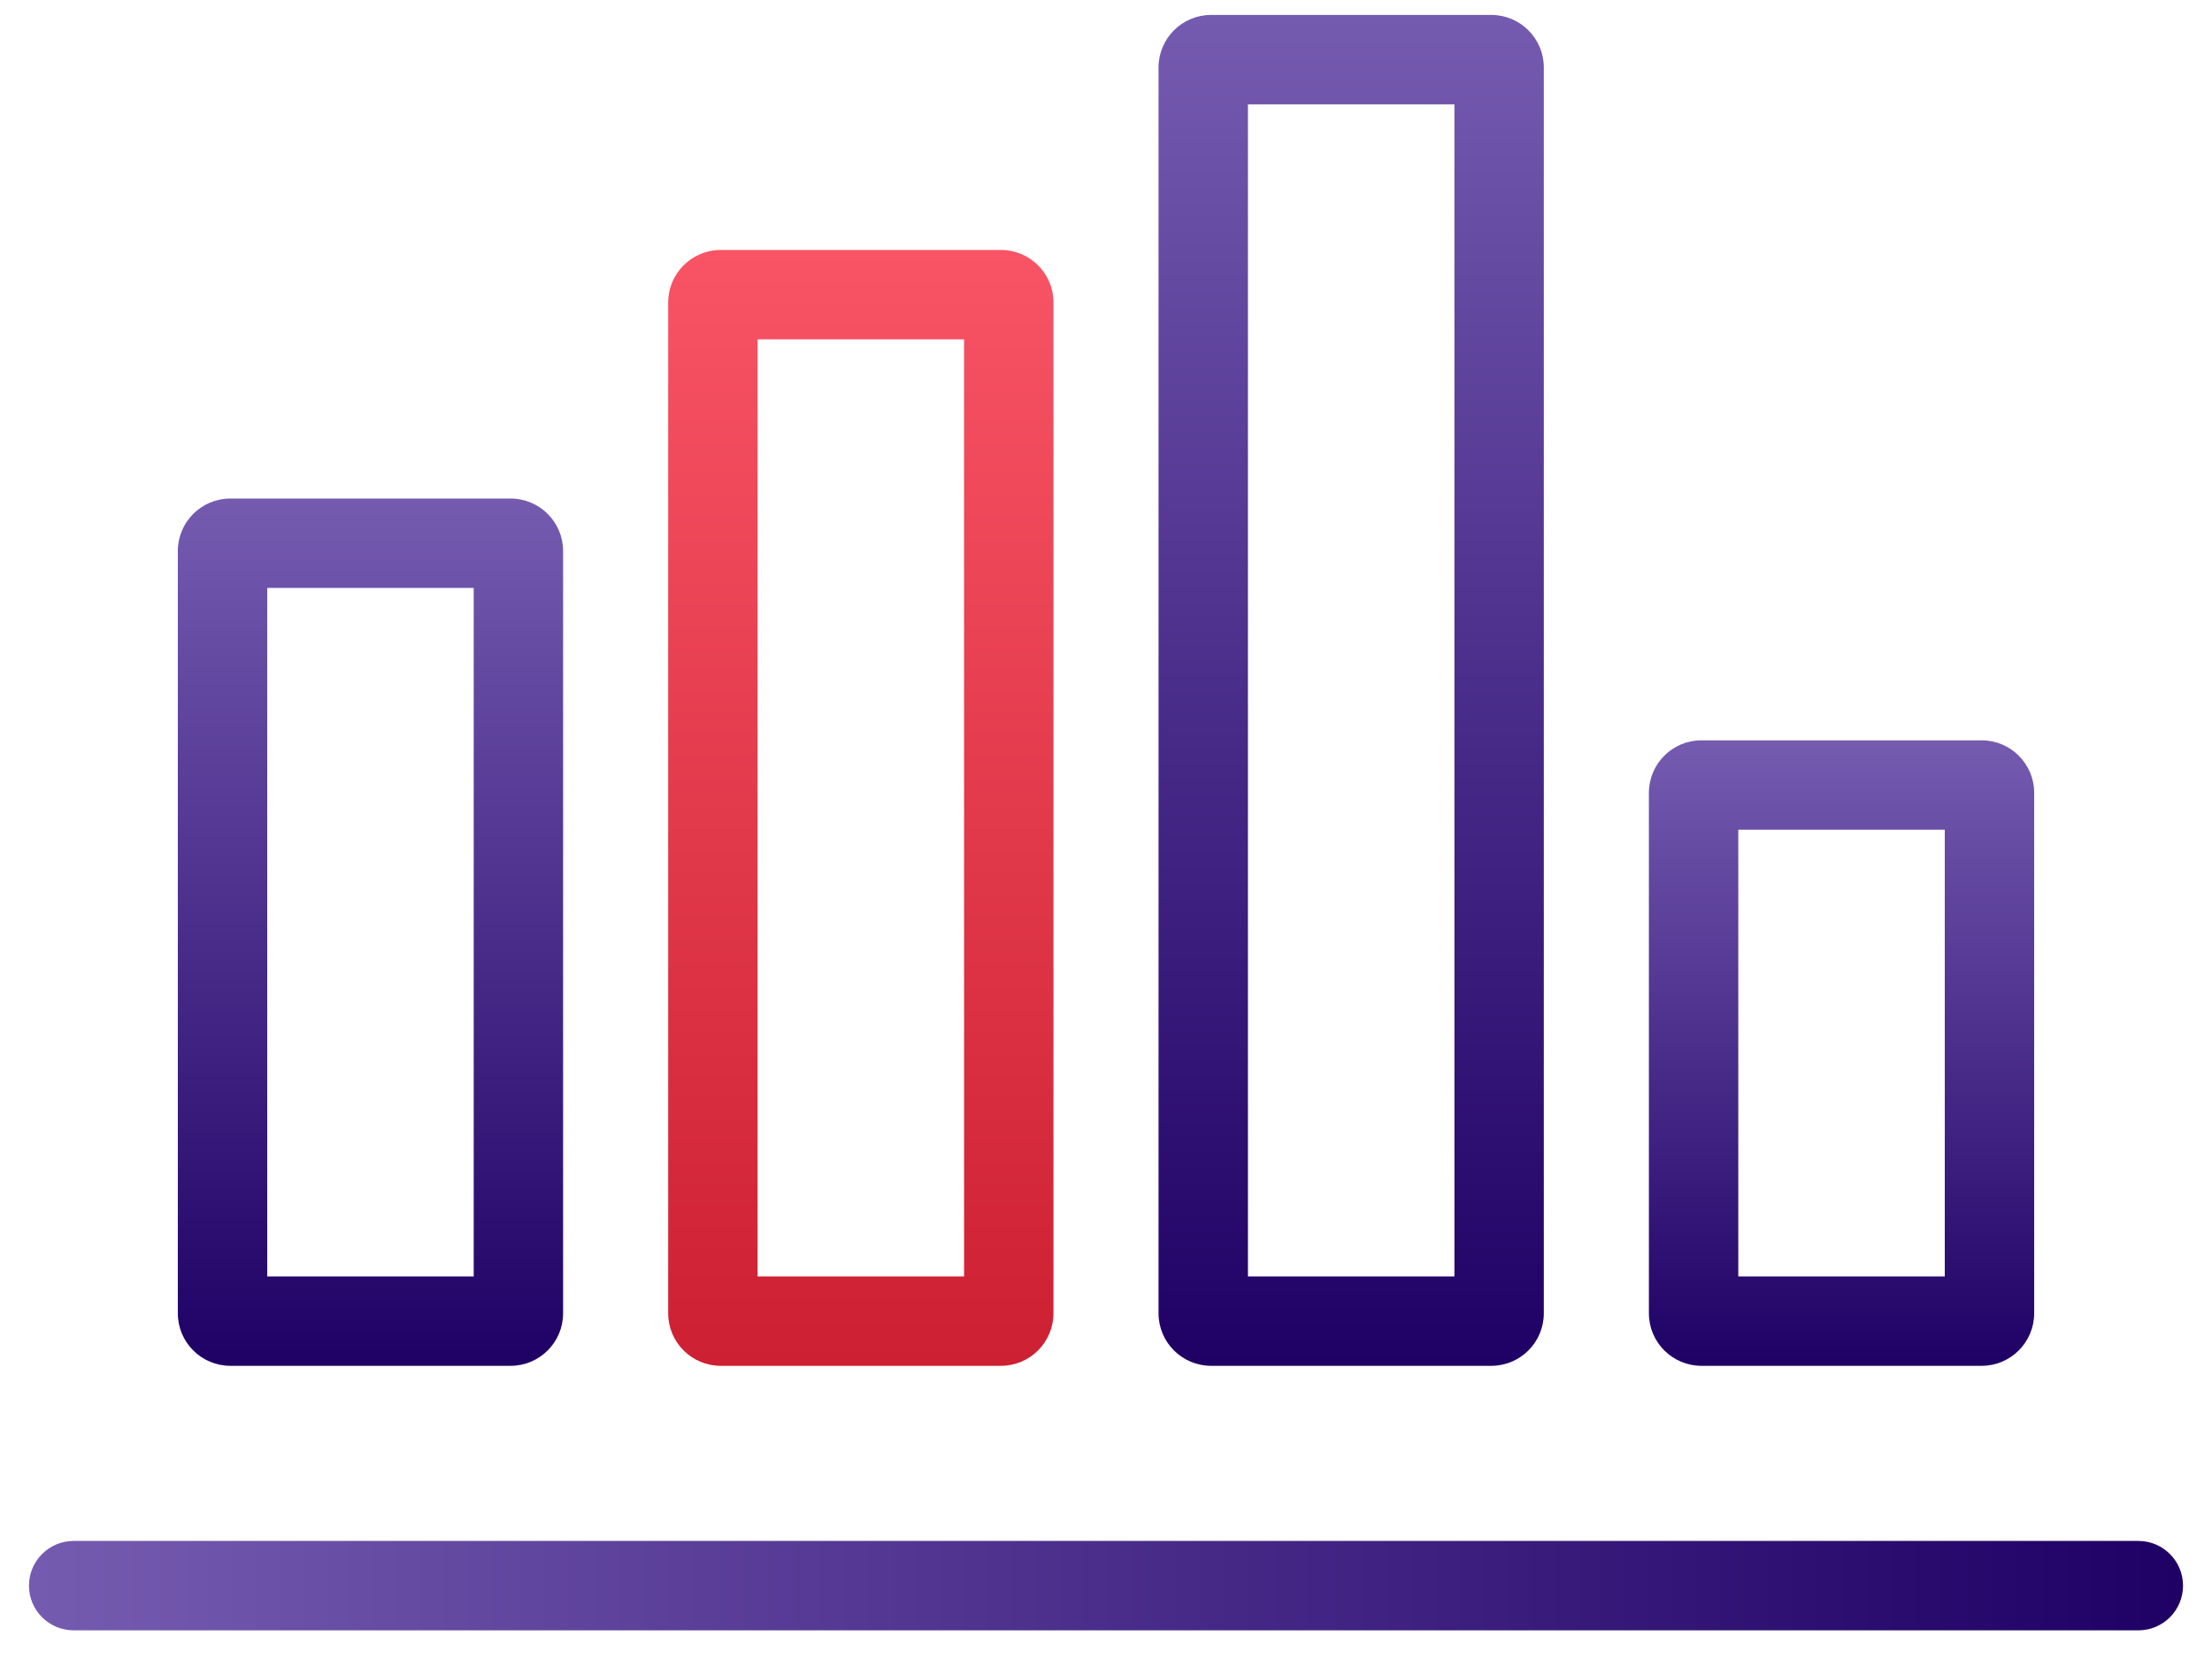
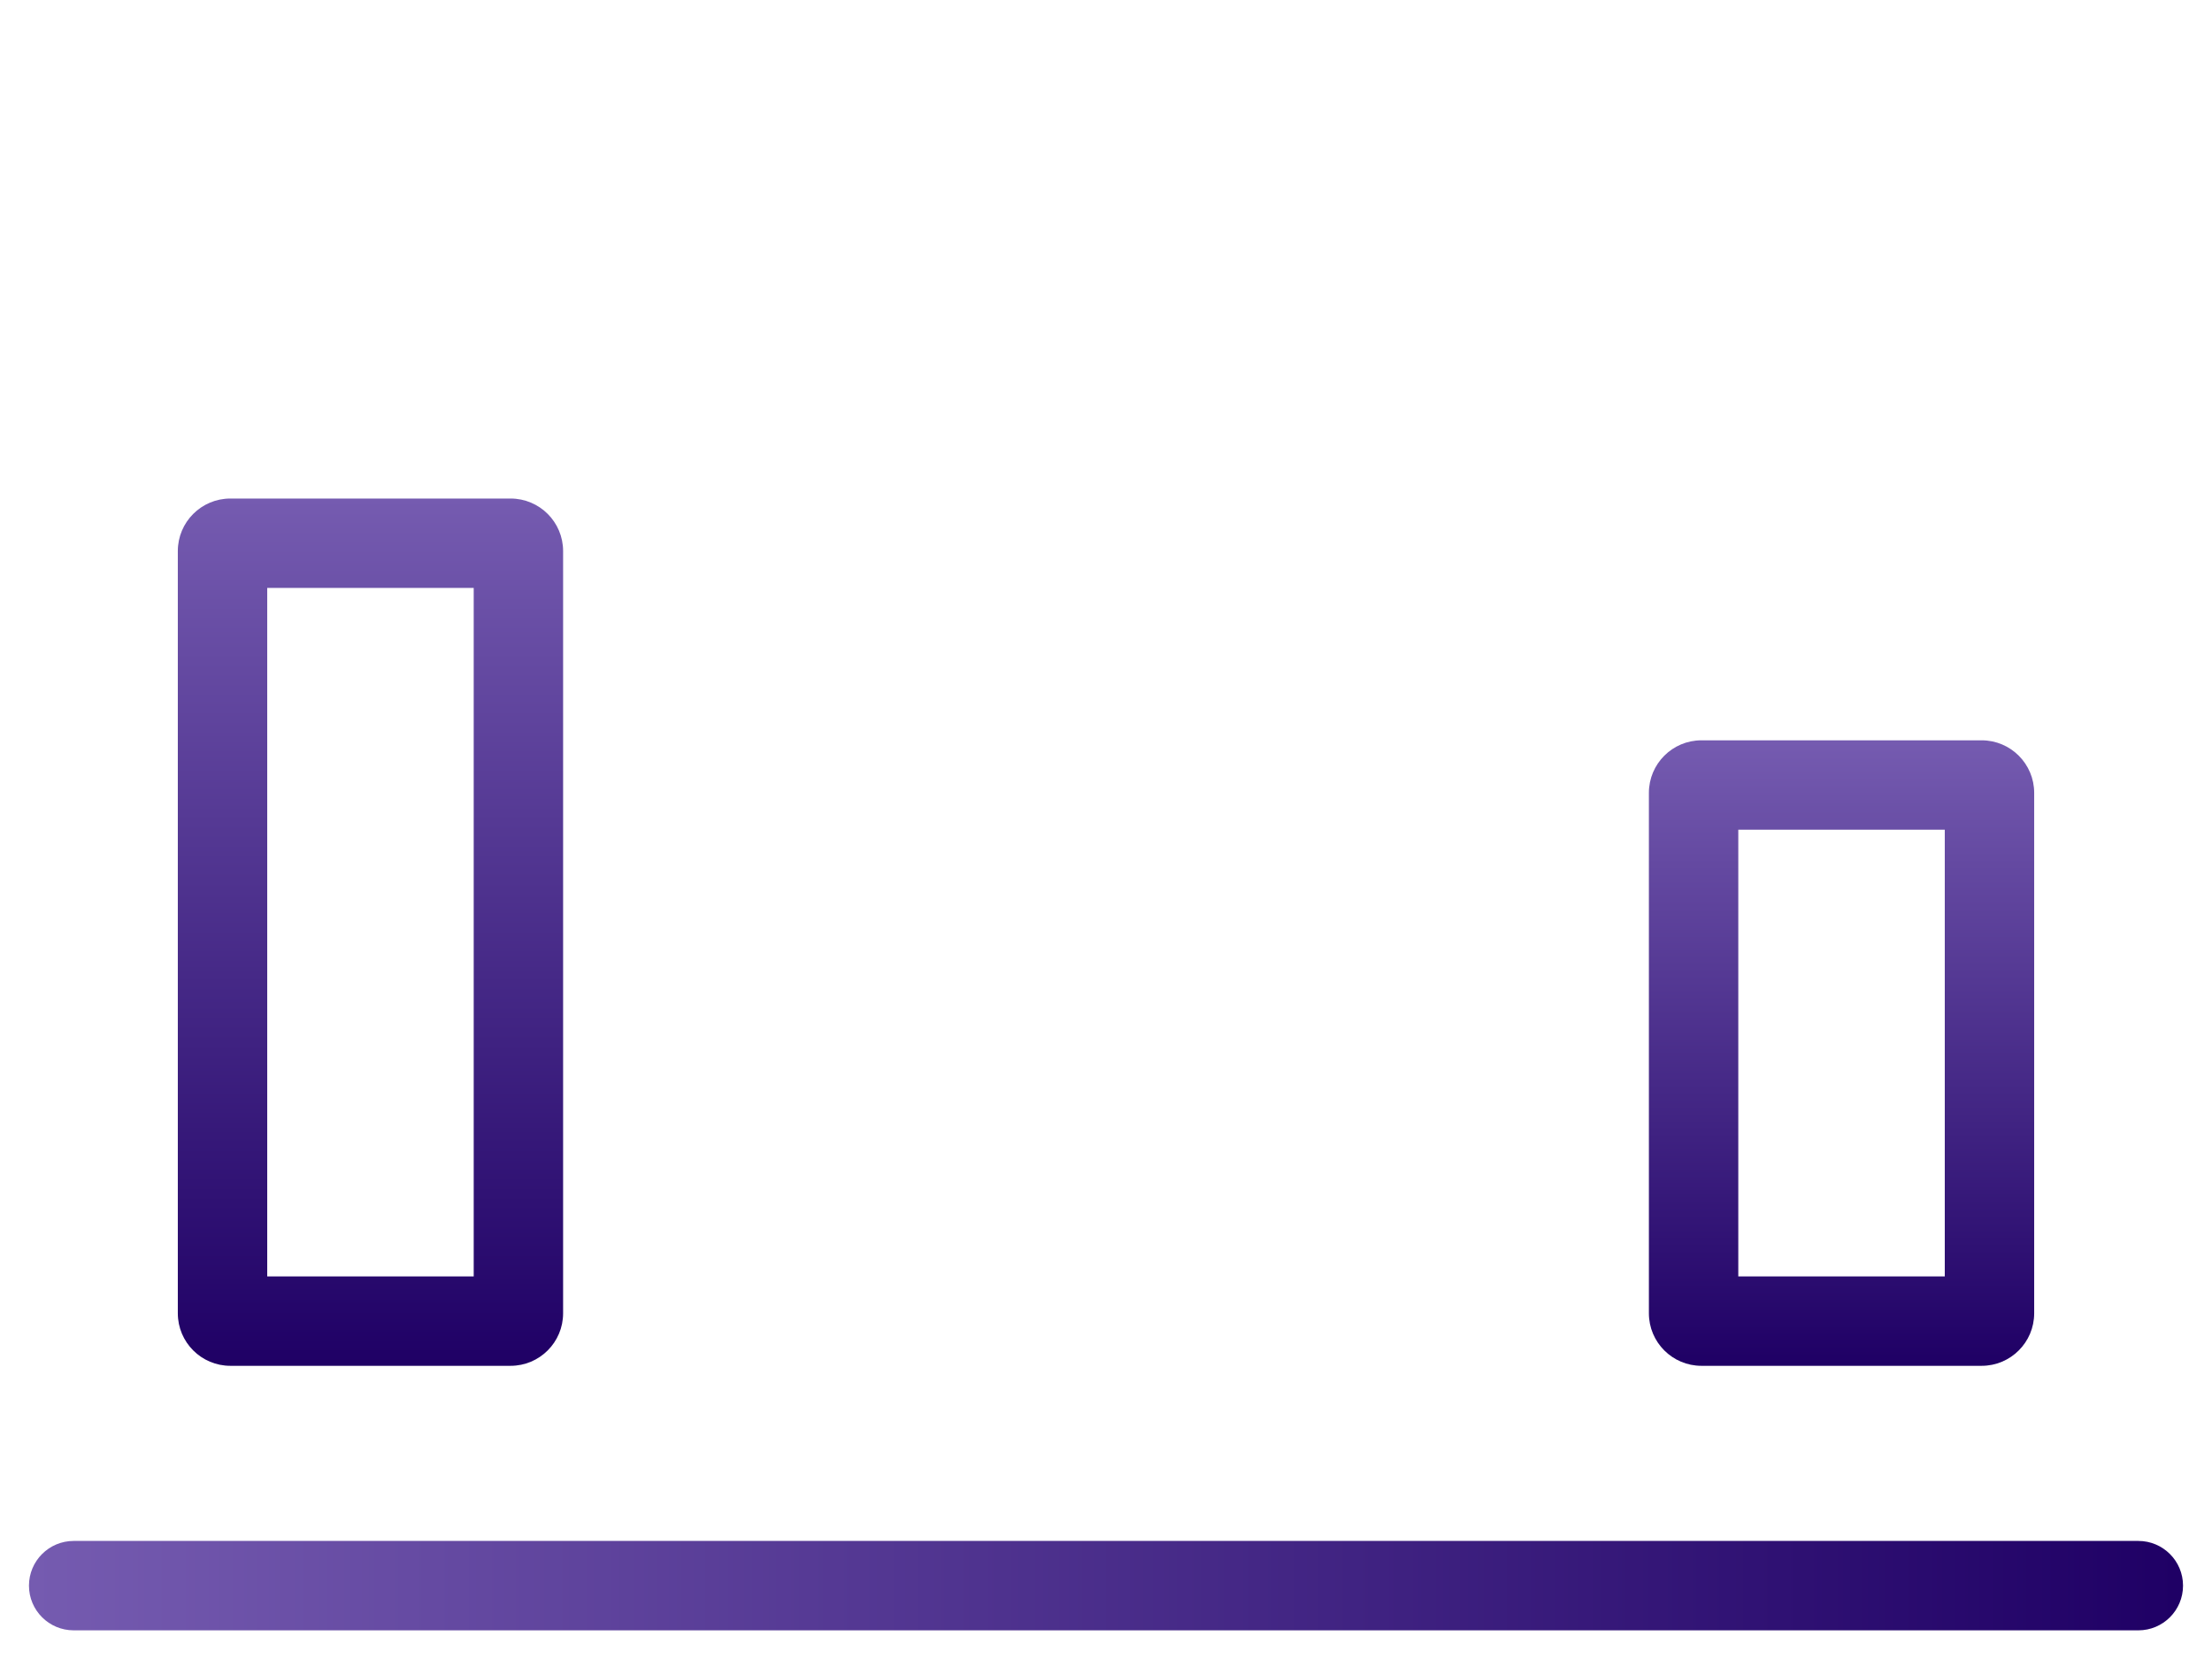
<svg xmlns="http://www.w3.org/2000/svg" width="72px" height="54px" viewBox="0 0 72 54" version="1.1">
  <title>stats copy 2</title>
  <desc>Created with Sketch.</desc>
  <defs>
    <linearGradient x1="100%" y1="50%" x2="0%" y2="50%" id="linearGradient-1">
      <stop stop-color="#1F0065" offset="0%" />
      <stop stop-color="#755BB0" offset="100%" />
    </linearGradient>
    <linearGradient x1="50%" y1="0%" x2="50%" y2="100%" id="linearGradient-2">
      <stop stop-color="#755BB0" offset="0%" />
      <stop stop-color="#1F0065" offset="100%" />
    </linearGradient>
    <linearGradient x1="50%" y1="0%" x2="50%" y2="100%" id="linearGradient-3">
      <stop stop-color="#F85465" offset="0%" />
      <stop stop-color="#CD2032" offset="100%" />
    </linearGradient>
    <linearGradient x1="50%" y1="0%" x2="50%" y2="100%" id="linearGradient-4">
      <stop stop-color="#755BB0" offset="0%" />
      <stop stop-color="#1F0065" offset="100%" />
    </linearGradient>
    <linearGradient x1="50%" y1="0%" x2="50%" y2="100%" id="linearGradient-5">
      <stop stop-color="#755BB0" offset="0%" />
      <stop stop-color="#1F0065" offset="100%" />
    </linearGradient>
  </defs>
  <g id="BtoB---Landing" stroke="none" stroke-width="1" fill="none" fill-rule="evenodd">
    <g id="BBtoB---Landing" transform="translate(-835, -907)" fill-rule="nonzero">
      <g id="block-desc-home" transform="translate(0, 692)">
        <g id="mesurer" transform="translate(755, 182)">
          <g id="icon-mesurer" transform="translate(56, 0)">
            <path d="M93.603,83.157 L26.398,83.157 C25.594,83.157 24.943,83.809 24.943,84.612 C24.943,85.416 25.594,86.067 26.398,86.067 L93.603,86.067 C94.406,86.067 95.057,85.416 95.057,84.612 C95.057,83.809 94.406,83.157 93.603,83.157 Z" id="Path" fill="url(#linearGradient-1)" />
            <path d="M31.498,77.457 L40.619,77.457 C41.563,77.457 42.329,76.691 42.329,75.747 L42.329,50.937 C42.329,49.993 41.563,49.227 40.619,49.227 L31.498,49.227 C30.554,49.227 29.788,49.993 29.788,50.937 L29.788,75.747 C29.788,76.691 30.554,77.457 31.498,77.457 Z M32.698,52.137 L39.419,52.137 L39.419,74.547 L32.698,74.547 L32.698,52.137 Z" id="Shape" fill="url(#linearGradient-2)" />
-             <path d="M47.459,77.457 L56.58,77.457 C57.524,77.457 58.29,76.691 58.29,75.747 L58.29,42.846 C58.29,41.902 57.524,41.136 56.58,41.136 L47.459,41.136 C46.515,41.136 45.749,41.902 45.749,42.846 L45.749,75.747 C45.749,76.691 46.515,77.457 47.459,77.457 Z M48.659,44.046 L55.38,44.046 L55.38,74.547 L48.659,74.547 L48.659,44.046 Z" id="Shape" fill="url(#linearGradient-3)" />
-             <path d="M63.42,77.457 L72.541,77.457 C73.485,77.457 74.251,76.691 74.251,75.747 L74.251,35.197 C74.251,34.252 73.485,33.486 72.541,33.486 L63.42,33.486 C62.476,33.486 61.71,34.252 61.71,35.197 L61.71,75.747 C61.71,76.691 62.476,77.457 63.42,77.457 Z M64.62,36.396 L71.341,36.396 L71.341,74.547 L64.62,74.547 L64.62,36.396 Z" id="Shape" fill="url(#linearGradient-4)" />
            <path d="M79.381,77.457 L88.502,77.457 C89.446,77.457 90.212,76.691 90.212,75.747 L90.212,58.807 C90.212,57.863 89.446,57.097 88.502,57.097 L79.381,57.097 C78.437,57.097 77.671,57.863 77.671,58.807 L77.671,75.747 C77.671,76.691 78.437,77.457 79.381,77.457 Z M80.581,60.007 L87.302,60.007 L87.302,74.547 L80.581,74.547 L80.581,60.007 Z" id="Shape" fill="url(#linearGradient-5)" />
          </g>
        </g>
      </g>
    </g>
  </g>
</svg>